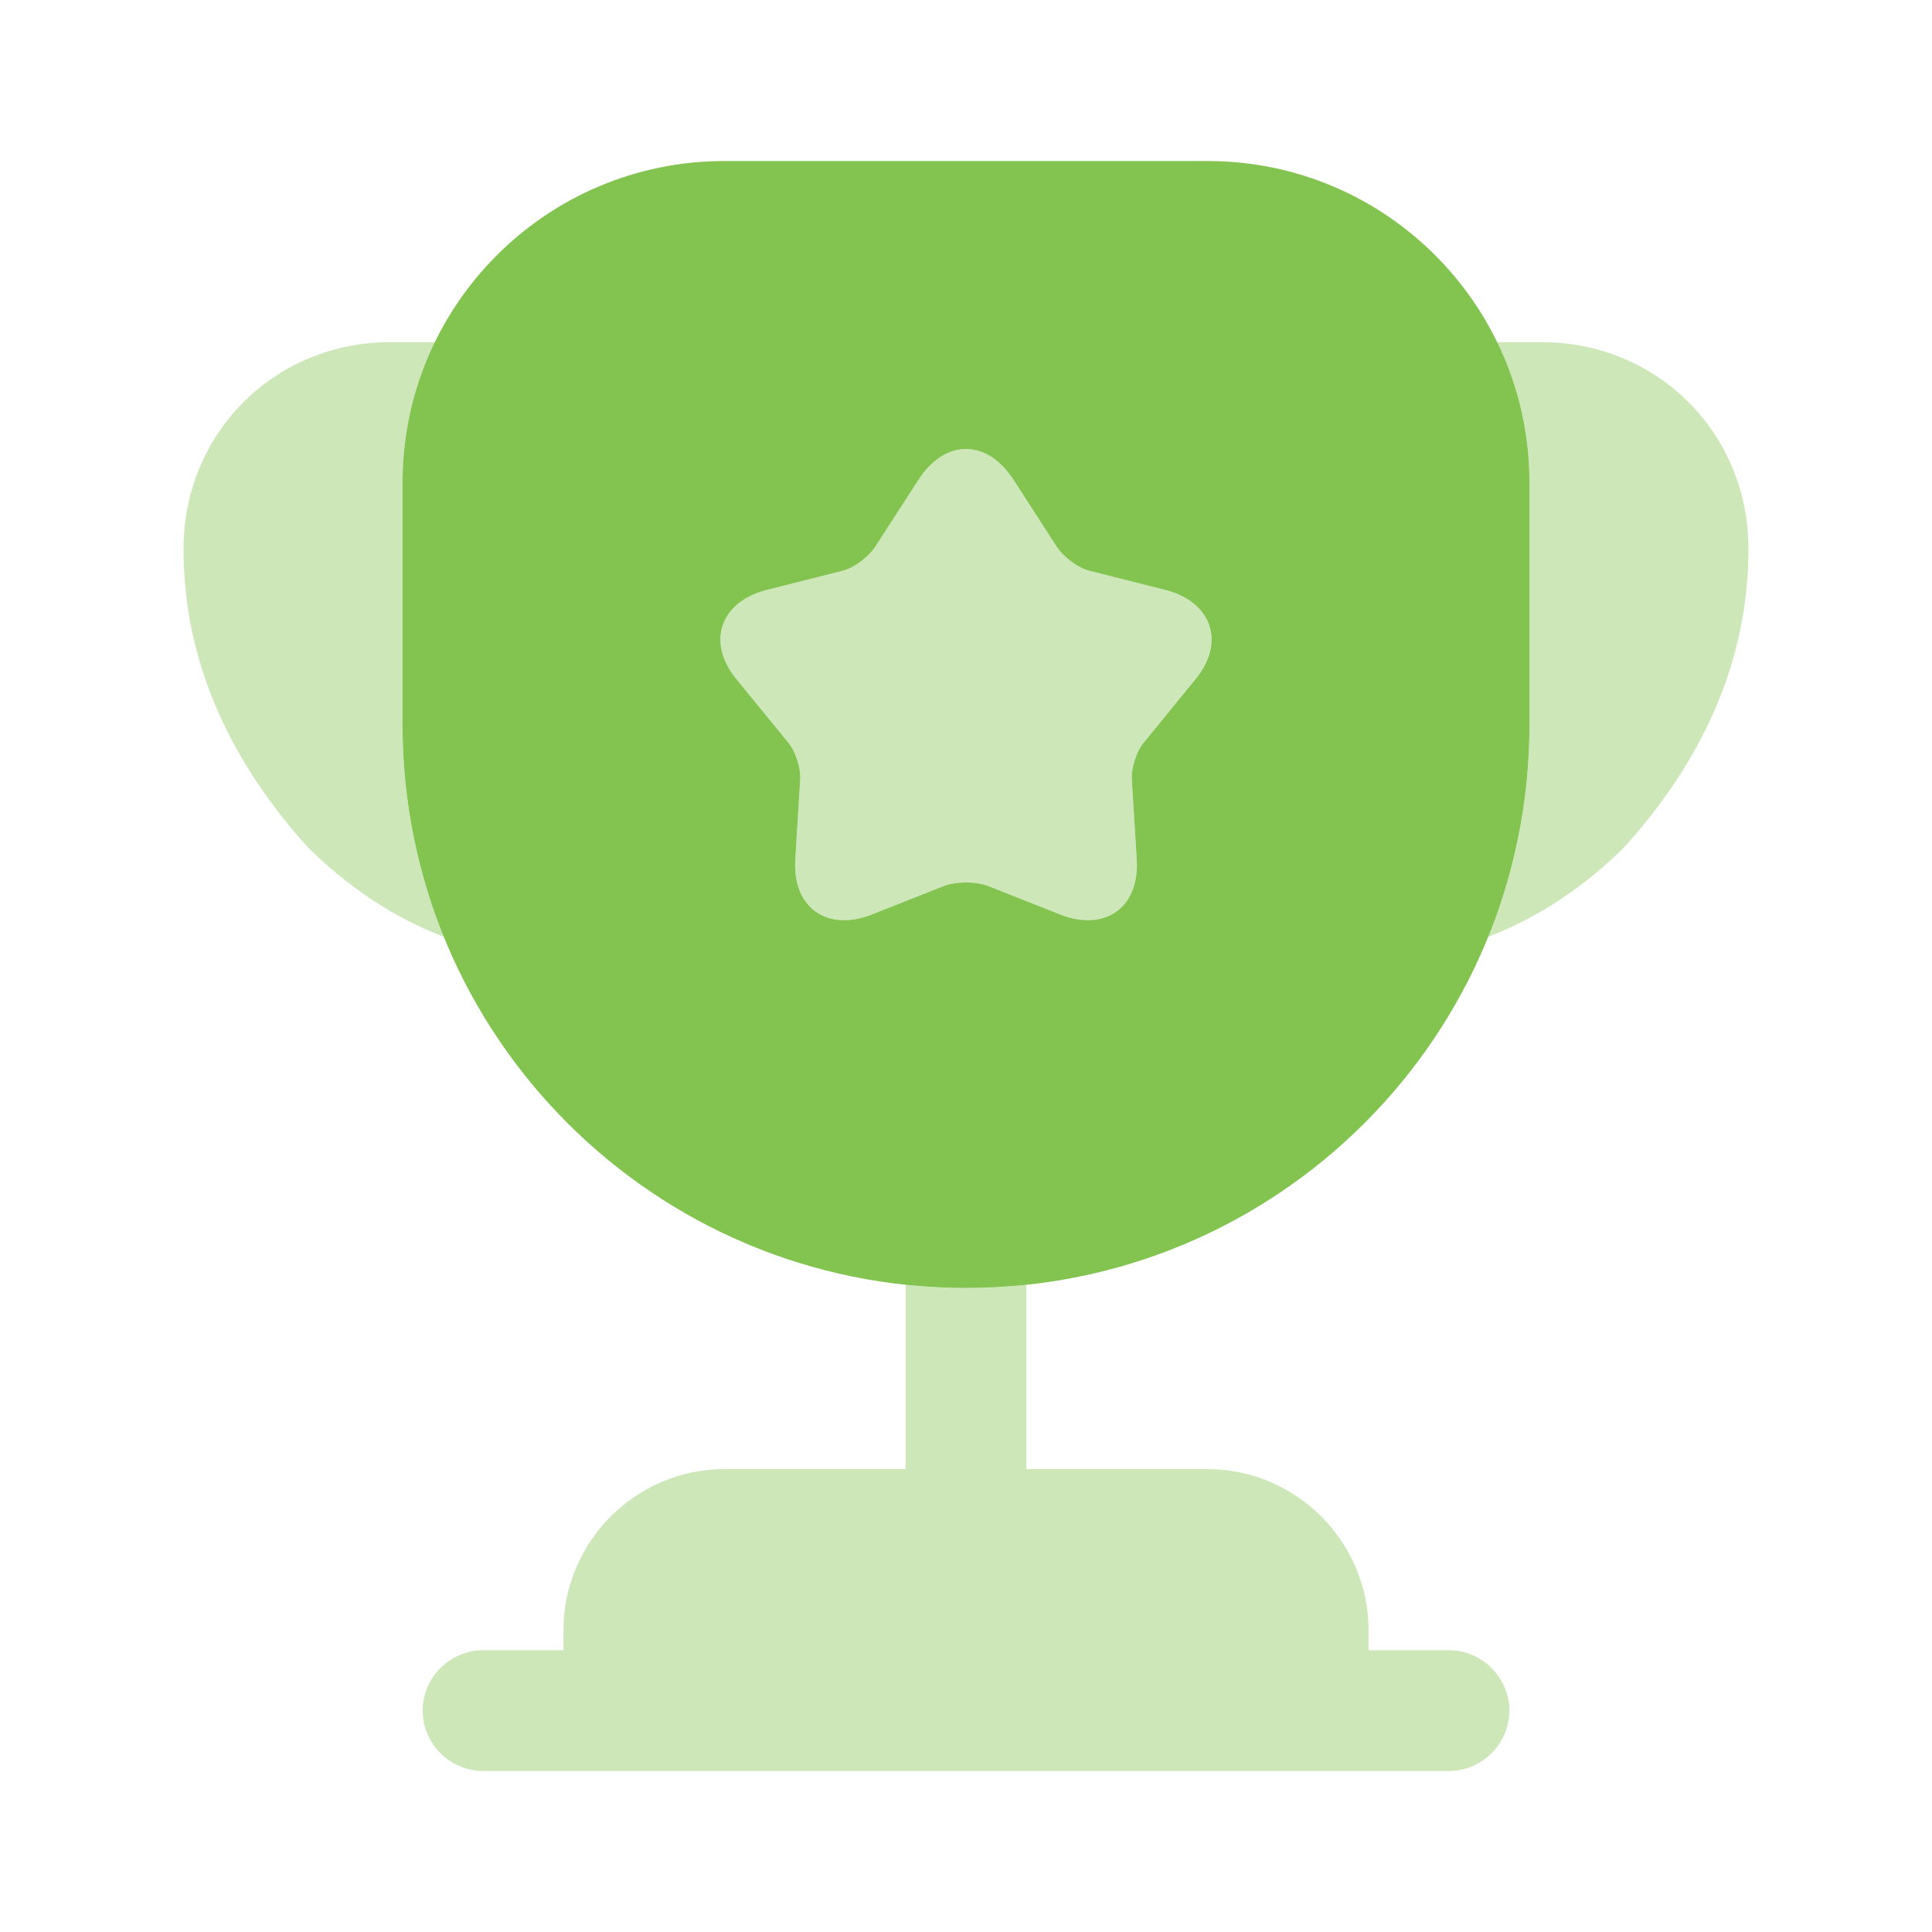
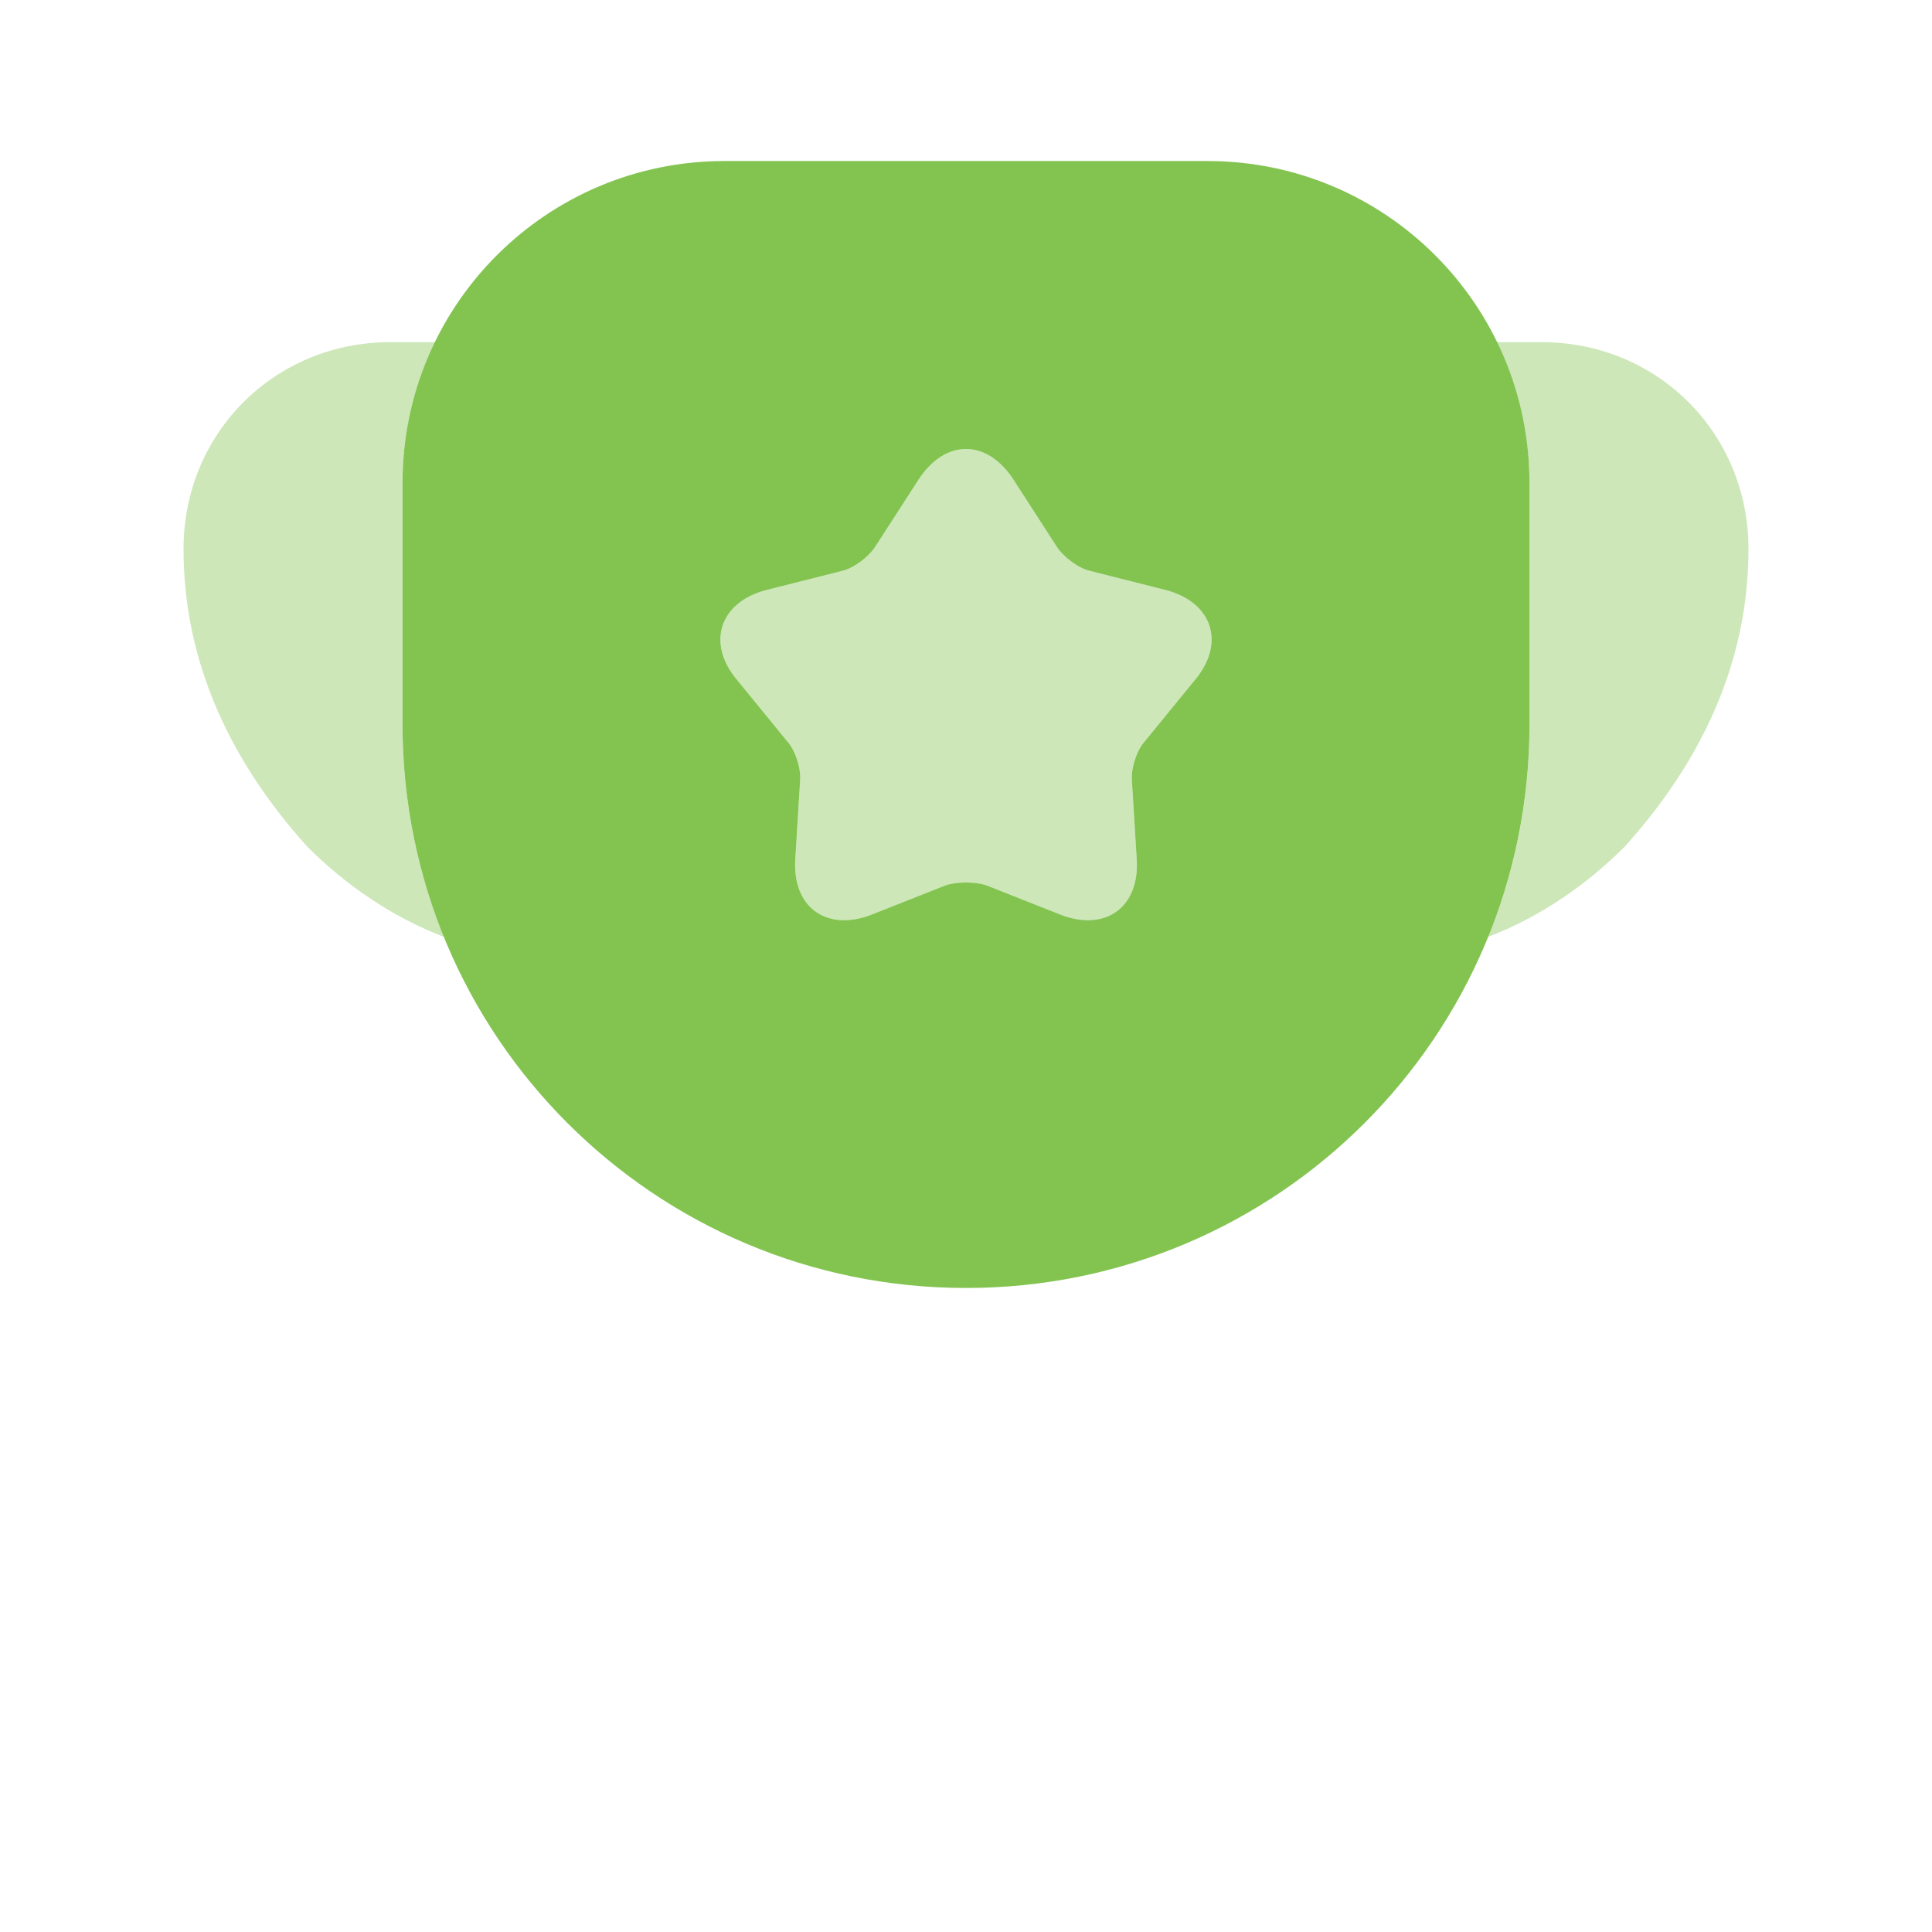
<svg xmlns="http://www.w3.org/2000/svg" width="32" height="32" fill="none">
-   <path opacity="0.4" d="M24 27.333H22.667V27C22.667 25.533 21.467 24.333 20 24.333H17V21.28C16.667 21.32 16.333 21.333 16 21.333C15.667 21.333 15.333 21.32 15 21.28V24.333H12C10.533 24.333 9.333 25.533 9.333 27V27.333H8C7.453 27.333 7 27.787 7 28.333C7 28.88 7.453 29.333 8 29.333H24C24.547 29.333 25 28.88 25 28.333C25 27.787 24.547 27.333 24 27.333Z" fill="#83C451" />
  <path opacity="0.4" d="M7.36 15.52C6.48 15.187 5.707 14.64 5.093 14.027C3.853 12.653 3.04 11.013 3.04 9.093C3.04 7.173 4.547 5.667 6.467 5.667H7.213C6.867 6.373 6.667 7.16 6.667 8V12C6.667 13.253 6.907 14.44 7.36 15.52Z" fill="#83C451" />
  <path opacity="0.4" d="M28.96 9.093C28.96 11.013 28.147 12.653 26.907 14.027C26.293 14.64 25.52 15.187 24.64 15.52C25.093 14.44 25.333 13.253 25.333 12V8C25.333 7.16 25.133 6.373 24.787 5.667H25.533C27.453 5.667 28.96 7.173 28.96 9.093Z" fill="#83C451" />
  <path d="M20 2.667H12C9.053 2.667 6.667 5.053 6.667 8V12C6.667 17.16 10.84 21.333 16 21.333C21.16 21.333 25.333 17.16 25.333 12V8C25.333 5.053 22.947 2.667 20 2.667ZM19.787 11.267L18.96 12.28C18.827 12.427 18.733 12.72 18.747 12.92L18.827 14.227C18.88 15.027 18.307 15.44 17.56 15.147L16.347 14.667C16.16 14.6 15.84 14.6 15.653 14.667L14.44 15.147C13.693 15.44 13.12 15.027 13.173 14.227L13.253 12.92C13.267 12.72 13.173 12.427 13.04 12.28L12.213 11.267C11.693 10.653 11.92 9.973 12.693 9.773L13.96 9.453C14.16 9.4 14.4 9.213 14.507 9.04L15.213 7.947C15.653 7.267 16.347 7.267 16.787 7.947L17.493 9.04C17.6 9.213 17.84 9.4 18.04 9.453L19.307 9.773C20.08 9.973 20.307 10.653 19.787 11.267Z" fill="#83C451" />
  <path opacity="0.4" d="M19.787 11.267L18.96 12.28C18.827 12.427 18.733 12.72 18.747 12.92L18.827 14.227C18.88 15.027 18.307 15.44 17.56 15.147L16.347 14.667C16.16 14.6 15.84 14.6 15.653 14.667L14.44 15.147C13.693 15.44 13.12 15.027 13.173 14.227L13.253 12.92C13.267 12.72 13.173 12.427 13.04 12.28L12.213 11.267C11.693 10.653 11.92 9.973 12.693 9.773L13.96 9.453C14.16 9.4 14.4 9.213 14.507 9.04L15.213 7.947C15.653 7.267 16.347 7.267 16.787 7.947L17.493 9.04C17.6 9.213 17.84 9.4 18.04 9.453L19.307 9.773C20.08 9.973 20.307 10.653 19.787 11.267Z" fill="#83C451" />
</svg>